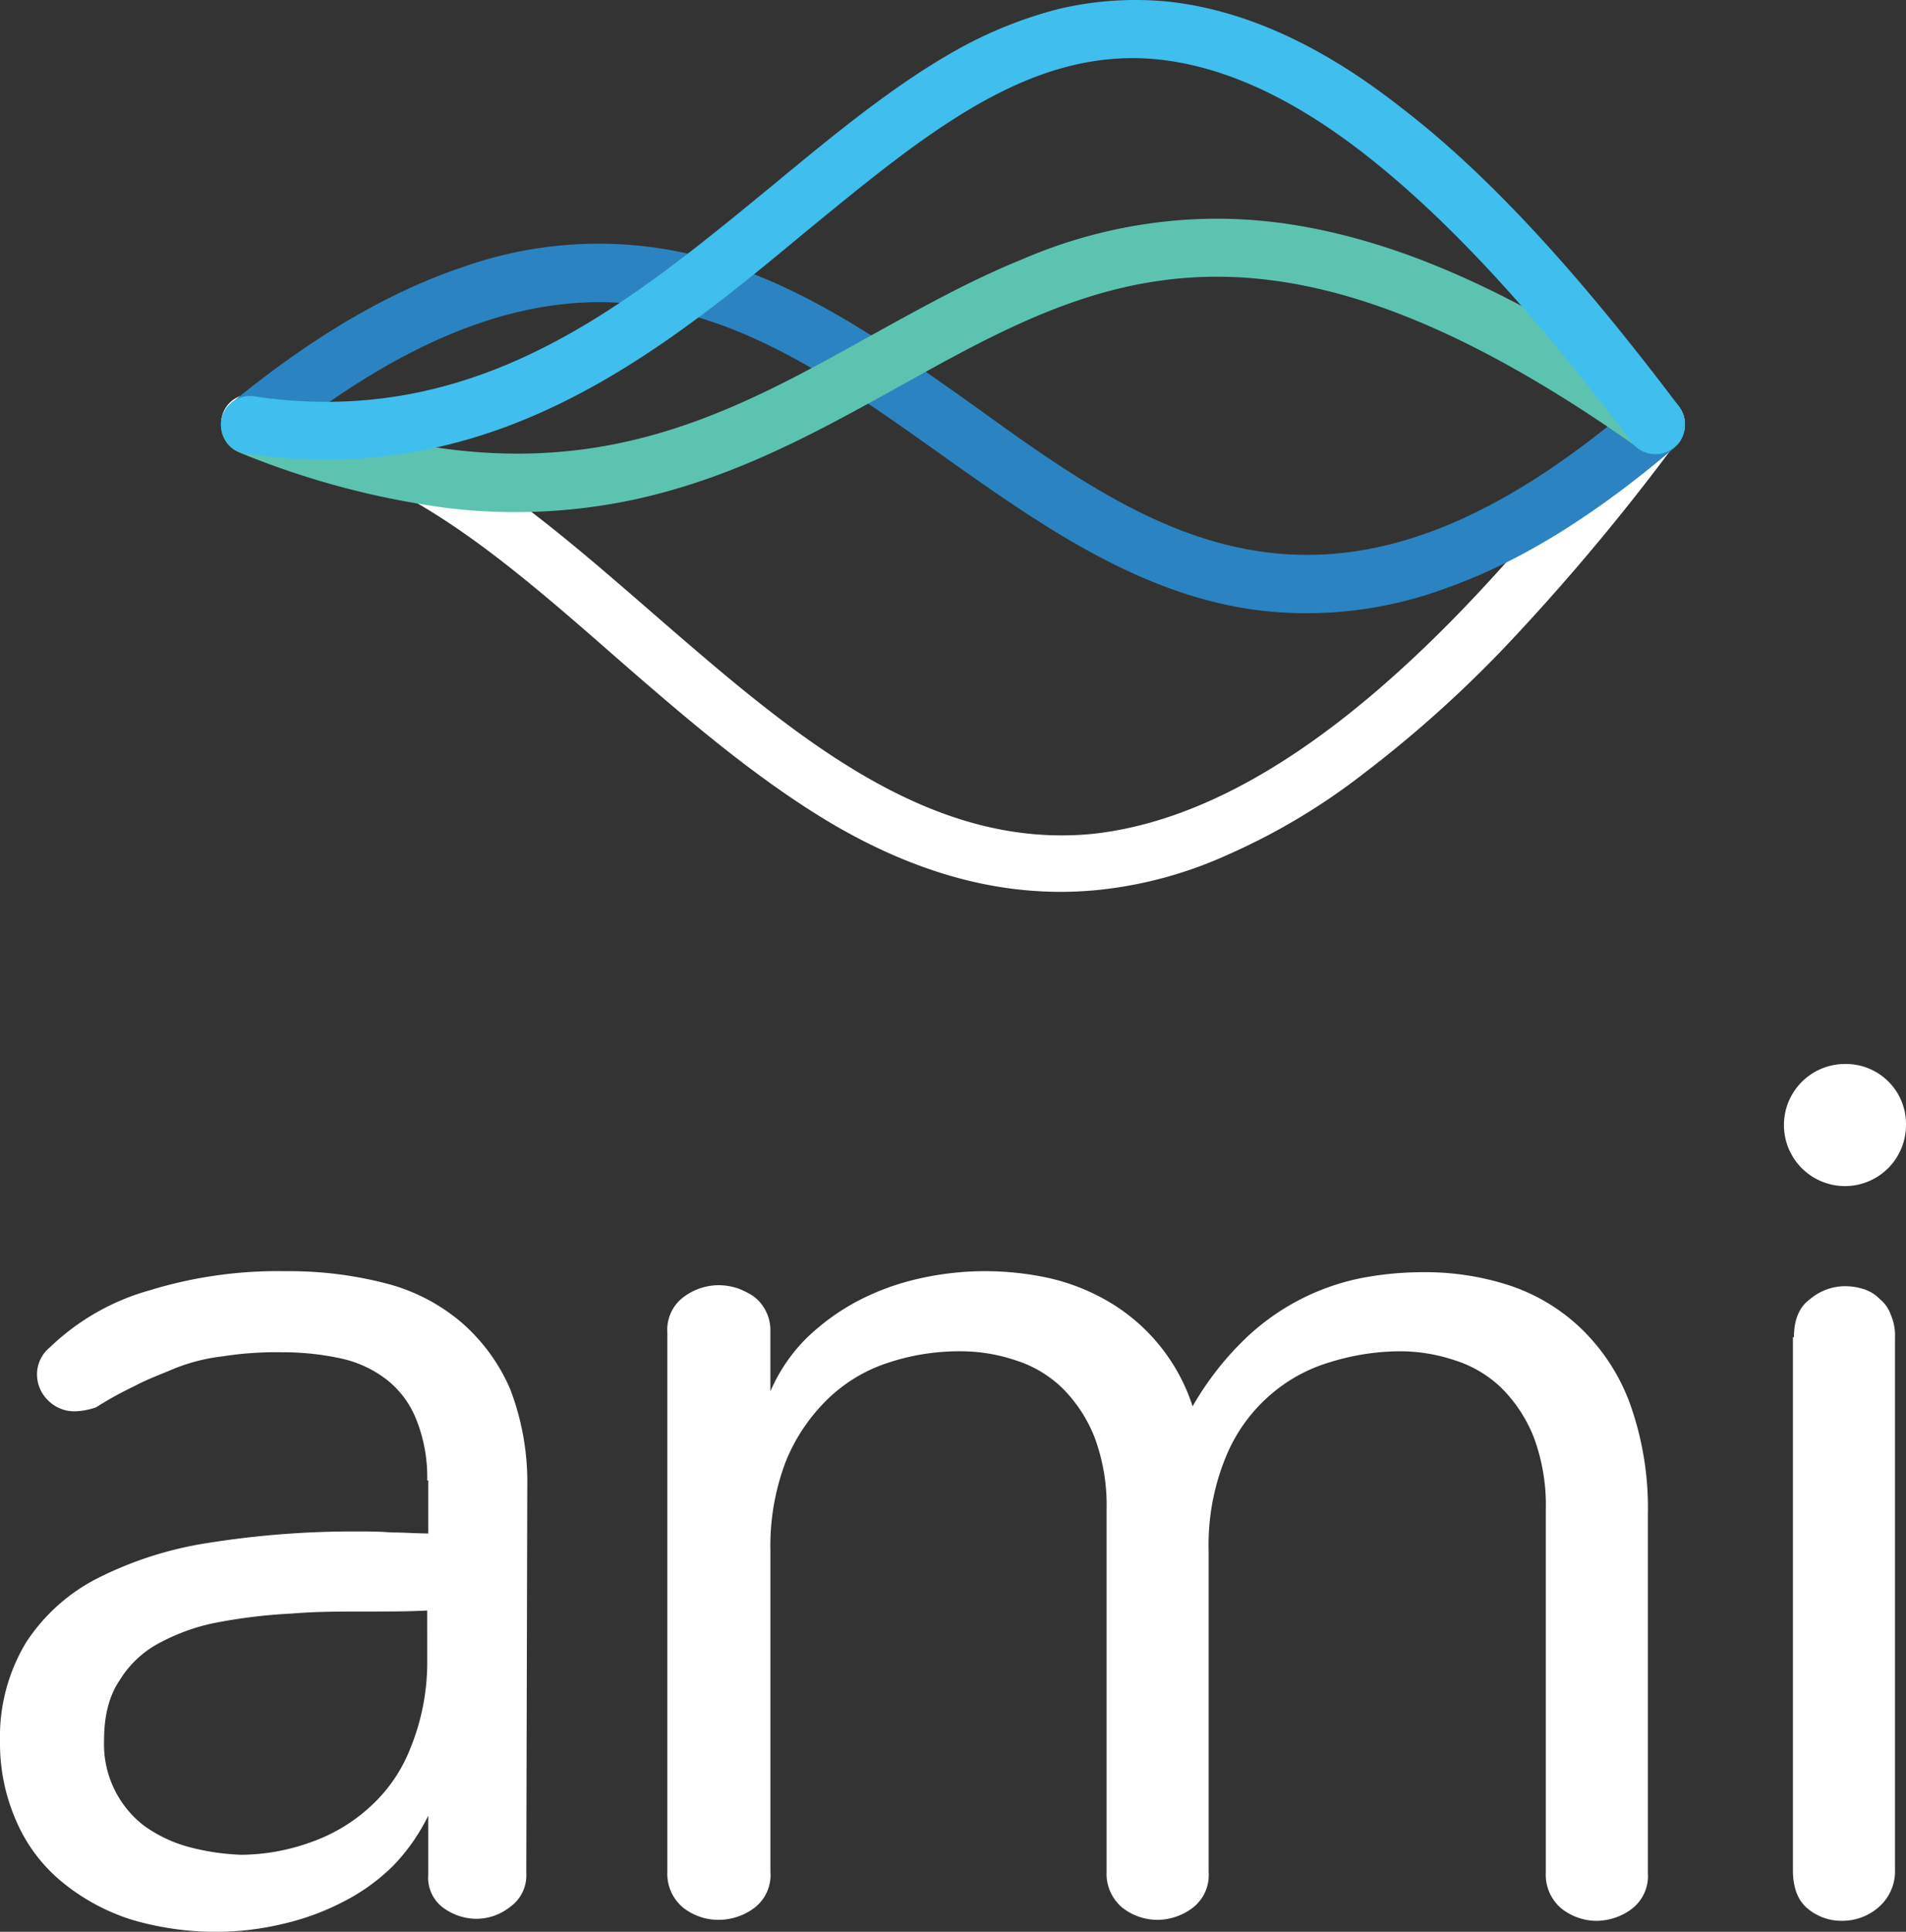
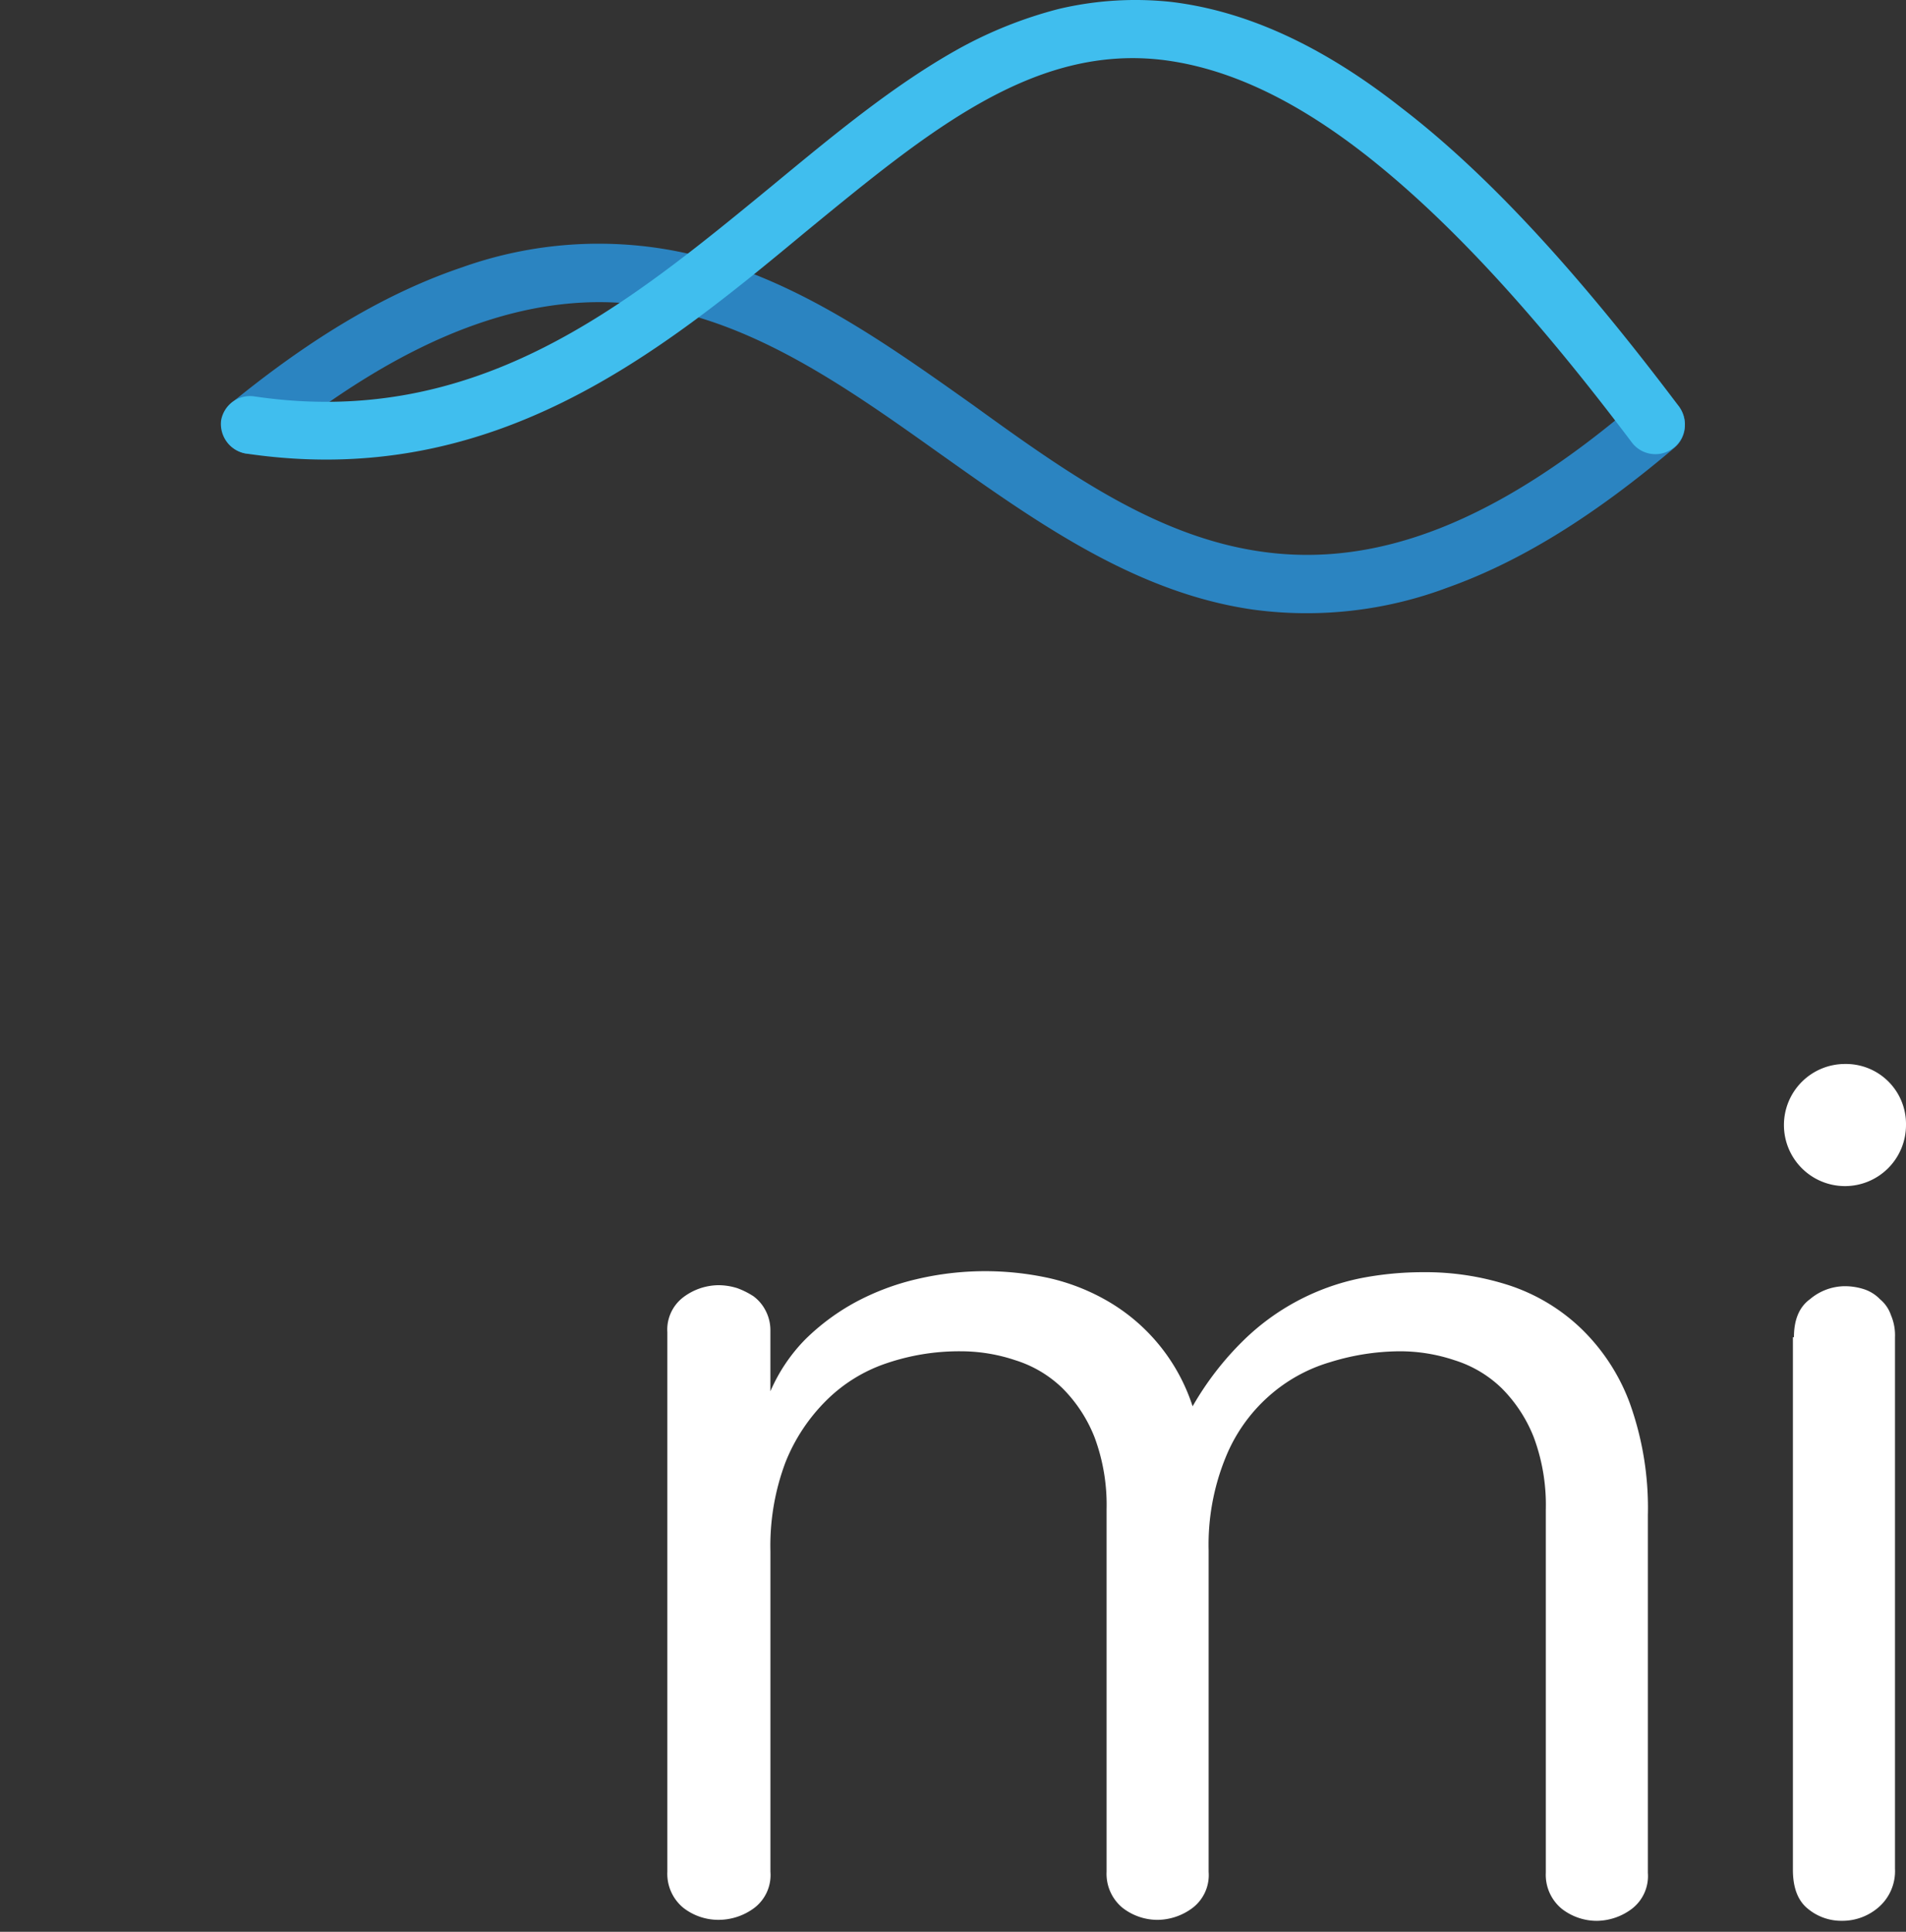
<svg xmlns="http://www.w3.org/2000/svg" width="296.119" height="300" viewBox="0 0 296.119 300">
  <rect x="0" y="0" width="296.119" height="300" fill="#333333" stroke="none" />
  <g id="Group_1" data-name="Group 1" transform="translate(0 -0.004)">
-     <path id="Path_1" data-name="Path 1" d="M249.514,44.063a4.16,4.16,0,0,0-1.865-3.575,4.512,4.512,0,0,0-6.373.933c-31.244,41.814-58.6,63.421-83.629,66.219-26.114,2.643-47.41-16.011-68.24-34.042C79.925,65.359,70.132,56.81,60.028,50.436a84.868,84.868,0,0,0-16.011-7.928A53.481,53.481,0,0,0,26.608,39.4a4.508,4.508,0,0,0,0,9.016c20.363,0,38.084,15.389,56.892,31.866,10.881,9.482,22.073,19.12,34.042,26.114,13.99,8.083,27.513,11.347,41.037,9.948a64.6,64.6,0,0,0,19.9-5.441,100.16,100.16,0,0,0,21.3-12.746,186,186,0,0,0,23.161-20.985A345.084,345.084,0,0,0,248.425,46.55a2.9,2.9,0,0,0,1.088-2.487" transform="translate(12.253 21.843)" fill="#fff" />
    <path id="Path_2" data-name="Path 2" d="M249.48,52.416a4.361,4.361,0,0,0-1.088-2.953A4.466,4.466,0,0,0,242.019,49c-21.607,18.5-40.26,25.8-58.447,23.161-16.166-2.332-30-12.125-44.612-22.695-14.923-10.57-30.311-21.607-48.809-24.4a63.25,63.25,0,0,0-30.622,2.953C48.026,31.9,36.368,38.737,23.777,49a4.528,4.528,0,0,0,5.751,6.995C51.135,38.426,70.565,31.121,88.752,34.074c16.322,2.643,30.311,12.435,44.923,22.85,14.923,10.57,30.311,21.607,48.654,24.249a62.188,62.188,0,0,0,30.311-3.42c11.347-4.042,22.85-11.192,35.286-21.762a4.5,4.5,0,0,0,1.554-3.575" transform="translate(12.286 13.49)" fill="#2b84c1" />
-     <path id="Path_3" data-name="Path 3" d="M249.521,53.791a4.636,4.636,0,0,0-1.865-3.731c-14.923-10.57-28.291-17.876-41.037-22.539-11.658-4.2-22.384-6.062-32.954-5.6a76.509,76.509,0,0,0-27.047,6.218c-8.083,3.264-15.855,7.617-23.472,11.814-25.648,14.3-49.9,27.669-94.82,9.793a4.532,4.532,0,0,0-3.42,8.394,128.823,128.823,0,0,0,32.8,8.7,88.5,88.5,0,0,0,27.2-1.088C101.229,62.5,114.6,55.034,127.5,47.884c30.467-16.943,56.737-31.555,114.873,9.637a4.686,4.686,0,0,0,6.373-1.088,5.241,5.241,0,0,0,.777-2.643" transform="translate(12.245 12.115)" fill="#5dc3b1" />
    <path id="Path_4" data-name="Path 4" d="M249.527,65.906a5.015,5.015,0,0,0-.933-2.8c-15.7-20.829-29.69-36.063-43.058-46.322C193.1,6.993,181.287,1.708,169.784.309A51.8,51.8,0,0,0,152.219,1.4,66.356,66.356,0,0,0,136.364,7.77c-9.948,5.6-19.119,13.213-28.912,21.3-22.539,18.5-45.7,37.617-80.209,32.488a4.563,4.563,0,0,0-5.13,3.731,4.656,4.656,0,0,0,3.731,5.13c38.394,5.751,64.354-15.544,87.2-34.508,18.964-15.544,35.286-29.068,55.493-26.581,9.793,1.244,20.052,5.907,31.244,14.612,12.746,9.948,26.27,24.56,41.5,44.768a4.58,4.58,0,0,0,8.238-2.8" transform="translate(12.24 0)" fill="#40beee" />
-     <path id="Path_5" data-name="Path 5" d="M66.374,179.7c-2.953.155-6.218.155-9.948.155-3.575,0-7.306,0-11.036.311a83.209,83.209,0,0,0-10.881,1.244,31.329,31.329,0,0,0-9.327,3.109,16.047,16.047,0,0,0-6.529,5.907c-1.71,2.487-2.487,5.6-2.487,9.482a15.953,15.953,0,0,0,6.218,13.213,21.5,21.5,0,0,0,6.84,3.264,36.388,36.388,0,0,0,8.238,1.244A32.338,32.338,0,0,0,48.5,215.6a26.406,26.406,0,0,0,9.016-5.441,23.943,23.943,0,0,0,6.218-9.016,35.368,35.368,0,0,0,2.643-13.057Zm0-20.208a24.051,24.051,0,0,0-1.71-9.482A14.643,14.643,0,0,0,60,143.788a17.788,17.788,0,0,0-7.15-3.264,42.628,42.628,0,0,0-9.171-.933,53.555,53.555,0,0,0-9.016.622,29.175,29.175,0,0,0-7.461,1.865c-2.176.933-4.352,1.71-6.373,2.8a55.838,55.838,0,0,0-5.907,3.264,11.06,11.06,0,0,1-3.264.622,5.74,5.74,0,0,1-4.2-1.71,5.645,5.645,0,0,1-1.71-4.042,5.432,5.432,0,0,1,2.021-4.2,36.466,36.466,0,0,1,15.544-8.86A67.786,67.786,0,0,1,44.3,127a60.021,60.021,0,0,1,15.544,1.865,29.424,29.424,0,0,1,11.814,6.062,28.742,28.742,0,0,1,7.617,10.415,40.494,40.494,0,0,1,2.643,15.233l-.155,59.846a6.028,6.028,0,0,1-2.487,5.285,8.442,8.442,0,0,1-5.285,1.865,8.831,8.831,0,0,1-5.13-1.71,5.826,5.826,0,0,1-2.332-5.13v-9.171a30.39,30.39,0,0,1-5.441,7.772,30.944,30.944,0,0,1-7.772,5.6,39.469,39.469,0,0,1-9.327,3.42,44.924,44.924,0,0,1-10.1,1.244,46.312,46.312,0,0,1-13.368-1.865,32.411,32.411,0,0,1-10.726-5.751,25.009,25.009,0,0,1-7.15-9.327A29.9,29.9,0,0,1,0,200.058a28.344,28.344,0,0,1,4.042-15.389,28.854,28.854,0,0,1,11.347-10.1,57.366,57.366,0,0,1,17.41-5.441,142.978,142.978,0,0,1,22.539-1.71c1.71,0,3.575,0,5.441.155,2.021,0,3.886.155,5.751.155v-8.239Z" transform="translate(0 70.411)" fill="#fff" />
    <path id="Path_6" data-name="Path 6" d="M203.179,164a30.12,30.12,0,0,0-1.865-11.192,22.343,22.343,0,0,0-4.974-7.617,18.338,18.338,0,0,0-7.306-4.352,26.635,26.635,0,0,0-8.549-1.4,37,37,0,0,0-10.881,1.71,24.844,24.844,0,0,0-9.482,5.285,25.426,25.426,0,0,0-6.684,9.482,35.849,35.849,0,0,0-2.643,14.456v49.9a6.418,6.418,0,0,1-2.487,5.6,9.209,9.209,0,0,1-5.441,1.865,8.871,8.871,0,0,1-5.44-1.865,6.831,6.831,0,0,1-2.487-5.6V164a30.121,30.121,0,0,0-1.865-11.192,22.344,22.344,0,0,0-4.974-7.617,18.338,18.338,0,0,0-7.306-4.352,26.635,26.635,0,0,0-8.549-1.4,35,35,0,0,0-11.5,1.865,24.132,24.132,0,0,0-9.327,5.751,28.2,28.2,0,0,0-6.373,9.637,36.8,36.8,0,0,0-2.332,13.834v49.742a6.418,6.418,0,0,1-2.487,5.6,9.313,9.313,0,0,1-5.6,1.865,8.871,8.871,0,0,1-5.441-1.865,6.831,6.831,0,0,1-2.487-5.6V136.482a6.312,6.312,0,0,1,2.487-5.441,9.209,9.209,0,0,1,5.441-1.865,9.761,9.761,0,0,1,2.953.466,12.394,12.394,0,0,1,2.487,1.244,6.329,6.329,0,0,1,1.865,2.176,6.572,6.572,0,0,1,.777,3.109v9.482a26.427,26.427,0,0,1,5.441-8.083,34.71,34.71,0,0,1,7.772-5.751,38.548,38.548,0,0,1,9.482-3.575,46.389,46.389,0,0,1,20.674-.155,32.561,32.561,0,0,1,9.327,3.731,29.313,29.313,0,0,1,12.9,16.166,46.889,46.889,0,0,1,7.928-10.259,36.369,36.369,0,0,1,18.187-9.637,50.609,50.609,0,0,1,9.637-.933,42.2,42.2,0,0,1,13.368,2.021,29.47,29.47,0,0,1,11.192,6.684,31.045,31.045,0,0,1,7.617,11.658,48.09,48.09,0,0,1,2.8,17.41v55.493a6.418,6.418,0,0,1-2.487,5.6,9.209,9.209,0,0,1-5.441,1.865,8.871,8.871,0,0,1-5.441-1.865,6.831,6.831,0,0,1-2.487-5.6Z" transform="translate(36.981 70.411)" fill="#fff" />
    <path id="Path_7" data-name="Path 7" d="M179.355,136.428c0-2.643.777-4.663,2.487-5.907a8.463,8.463,0,0,1,5.44-2.021,9.761,9.761,0,0,1,2.953.466,6.085,6.085,0,0,1,2.487,1.554,5.524,5.524,0,0,1,1.71,2.487,7.907,7.907,0,0,1,.622,3.42v82.54a7.432,7.432,0,0,1-2.643,6.062,8.564,8.564,0,0,1-5.6,2.021,8.134,8.134,0,0,1-5.285-1.865q-2.332-1.865-2.332-6.062v-82.7Z" transform="translate(99.354 71.243)" fill="#fff" />
    <path id="Path_8" data-name="Path 8" d="M197.264,115.783a9.482,9.482,0,1,1-9.482-9.482,9.325,9.325,0,0,1,9.482,9.482" transform="translate(98.855 58.933)" fill="#fff" />
  </g>
</svg>